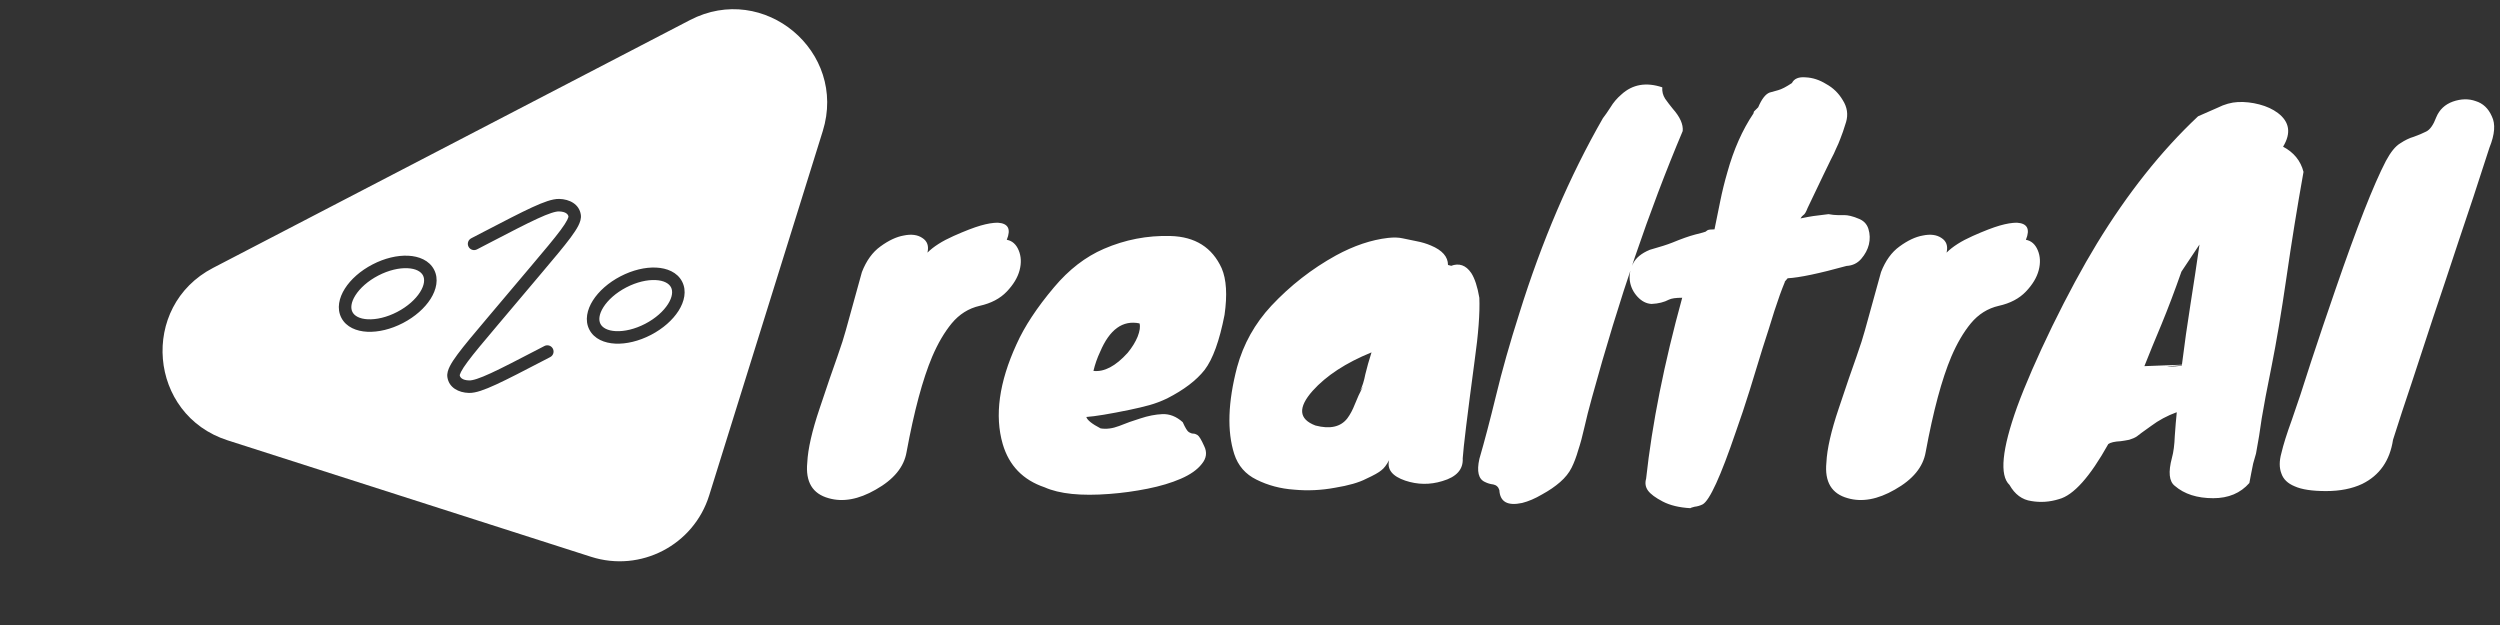
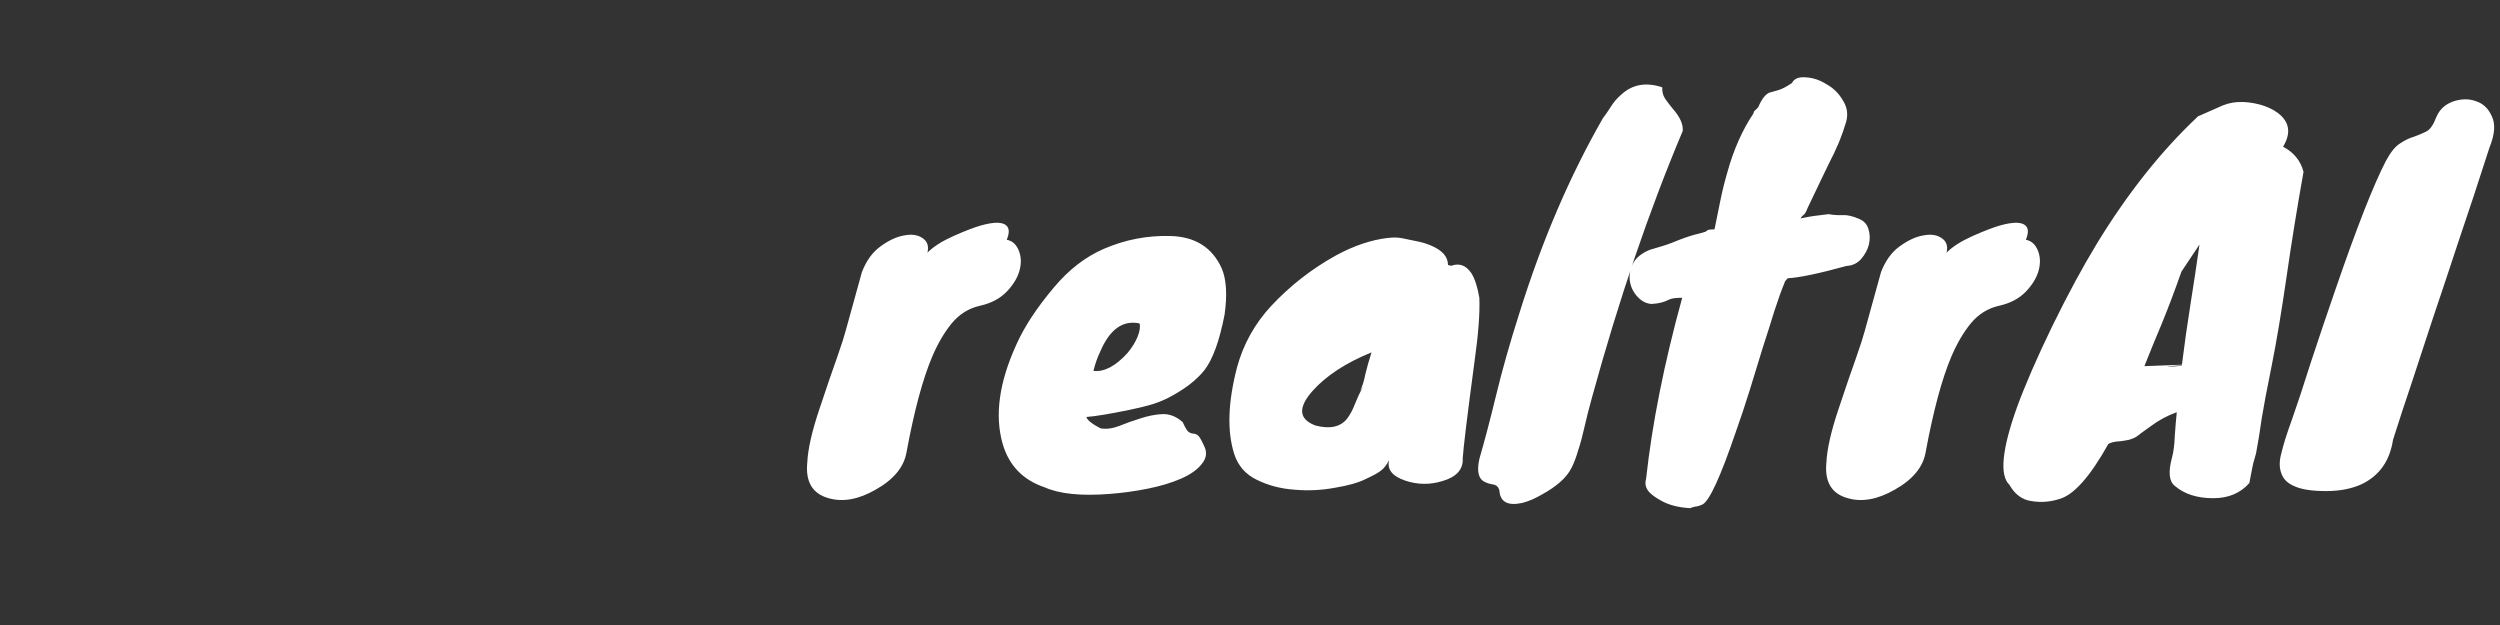
<svg xmlns="http://www.w3.org/2000/svg" width="400" height="100" viewBox="0 0 400 100" fill="none">
  <rect x="0" y="0" width="400" height="100" fill="#333333" stroke="none" />
-   <path fill-rule="evenodd" clip-rule="evenodd" d="M94.572 89.088C102.505 91.63 110.99 87.221 113.469 79.268L131.64 20.983C135.609 8.252 122.236 -2.941 110.403 3.208L34.092 42.863C22.259 49.012 23.732 66.389 36.431 70.458L94.572 89.088ZM107.359 45.965C107.671 46.567 107.614 47.498 106.885 48.649C106.171 49.777 104.905 50.939 103.23 51.809C101.556 52.679 99.877 53.047 98.544 52.983C97.183 52.918 96.388 52.43 96.076 51.828C95.763 51.227 95.82 50.296 96.549 49.144C97.263 48.017 98.53 46.855 100.204 45.985C101.878 45.115 103.557 44.746 104.89 44.81C106.252 44.875 107.046 45.364 107.359 45.965ZM104.153 53.584C106.084 52.58 107.64 51.195 108.575 49.719C109.494 48.268 109.911 46.54 109.133 45.043C108.355 43.546 106.701 42.895 104.985 42.813C103.241 42.729 101.213 43.207 99.282 44.21C97.35 45.214 95.794 46.599 94.86 48.074C93.941 49.526 93.523 51.254 94.301 52.751C95.079 54.248 96.733 54.899 98.449 54.981C100.193 55.065 102.221 54.587 104.153 53.584ZM88.033 57.135C88.523 56.88 88.713 56.277 88.459 55.787C88.204 55.297 87.6 55.106 87.11 55.36L86.165 55.852C82.839 57.58 80.378 58.858 78.545 59.703C77.629 60.124 76.896 60.425 76.307 60.618C75.706 60.814 75.322 60.875 75.084 60.869C73.924 60.841 73.606 60.366 73.558 60.048C73.559 60.053 73.559 60.052 73.559 60.047C73.562 60.022 73.577 59.864 73.761 59.5C73.964 59.097 74.306 58.569 74.816 57.881C75.835 56.507 77.406 54.645 79.544 52.113L86.497 43.875L86.525 43.842C88.63 41.349 90.242 39.439 91.303 38.008C91.835 37.289 92.258 36.654 92.538 36.099C92.802 35.574 93.023 34.963 92.932 34.354C92.679 32.657 91.115 31.868 89.477 31.829C88.905 31.815 88.268 31.955 87.584 32.179C86.889 32.406 86.076 32.743 85.131 33.178C83.249 34.045 80.746 35.346 77.454 37.057L77.453 37.057L77.425 37.071L75.392 38.128C74.902 38.383 74.711 38.986 74.966 39.477C75.22 39.967 75.824 40.157 76.314 39.903L78.347 38.846C81.673 37.118 84.134 35.839 85.968 34.995C86.883 34.574 87.617 34.272 88.206 34.08C88.806 33.883 89.191 33.823 89.428 33.828C90.589 33.856 90.907 34.331 90.954 34.65C90.954 34.645 90.954 34.645 90.953 34.65L90.953 34.65C90.951 34.676 90.935 34.834 90.752 35.198C90.549 35.601 90.206 36.129 89.696 36.817C88.677 38.191 87.107 40.053 84.969 42.585L78.015 50.823L77.987 50.856L77.987 50.856C75.883 53.349 74.271 55.258 73.21 56.69C72.677 57.408 72.255 58.044 71.975 58.599C71.71 59.124 71.489 59.734 71.58 60.344C71.834 62.041 73.397 62.829 75.036 62.869C75.607 62.883 76.244 62.743 76.928 62.519C77.623 62.292 78.437 61.954 79.382 61.519C81.263 60.653 83.767 59.352 87.059 57.641L87.087 57.626L88.033 57.135ZM67.678 44.068C67.99 44.669 67.933 45.6 67.204 46.752C66.49 47.879 65.224 49.041 63.549 49.911C61.875 50.782 60.196 51.15 58.863 51.086C57.502 51.021 56.707 50.532 56.395 49.931C56.082 49.33 56.139 48.399 56.868 47.247C57.582 46.12 58.849 44.958 60.523 44.088C62.197 43.218 63.876 42.849 65.209 42.913C66.571 42.978 67.365 43.467 67.678 44.068ZM64.472 51.686C66.403 50.682 67.959 49.298 68.894 47.822C69.813 46.371 70.23 44.642 69.452 43.146C68.674 41.649 67.02 40.997 65.305 40.915C63.56 40.832 61.532 41.309 59.601 42.313C57.669 43.316 56.113 44.701 55.179 46.177C54.26 47.628 53.842 49.356 54.62 50.853C55.398 52.35 57.052 53.002 58.768 53.084C60.513 53.167 62.54 52.69 64.472 51.686Z" fill="white" />
  <path d="M137.904 43.536C138.613 41.712 139.601 40.344 140.868 39.432C142.185 38.469 143.427 37.887 144.592 37.684C145.808 37.431 146.796 37.557 147.556 38.064C148.367 38.571 148.645 39.356 148.392 40.42C149.355 39.457 150.748 38.571 152.572 37.76C154.396 36.949 155.84 36.392 156.904 36.088C157.968 35.784 158.88 35.632 159.64 35.632C161.312 35.733 161.793 36.645 161.084 38.368C161.945 38.52 162.579 39.077 162.984 40.04C163.389 41.003 163.44 42.067 163.136 43.232C162.832 44.397 162.148 45.537 161.084 46.652C160.02 47.767 158.576 48.527 156.752 48.932C154.979 49.337 153.484 50.275 152.268 51.744C151.103 53.163 150.064 54.936 149.152 57.064C147.632 60.661 146.264 65.753 145.048 72.34C144.643 74.721 142.996 76.723 140.108 78.344C137.372 79.915 134.864 80.371 132.584 79.712C130 79.003 128.86 77.103 129.164 74.012C129.265 71.833 129.924 68.945 131.14 65.348C132.356 61.7 133.293 58.964 133.952 57.14C134.611 55.265 135.067 53.847 135.32 52.884L137.904 43.536ZM186.731 63.752C185.768 64.208 184.831 64.563 183.919 64.816C183.007 65.069 181.943 65.323 180.727 65.576C177.535 66.235 175.23 66.615 173.811 66.716C173.963 67.223 174.723 67.831 176.091 68.54C177.003 68.692 177.991 68.565 179.055 68.16C180.17 67.704 181.31 67.299 182.475 66.944C183.691 66.539 184.856 66.311 185.971 66.26C187.136 66.209 188.226 66.64 189.239 67.552C189.644 68.464 189.974 68.996 190.227 69.148C190.48 69.3 190.708 69.376 190.911 69.376C191.114 69.376 191.342 69.452 191.595 69.604C191.848 69.756 192.203 70.339 192.659 71.352C193.166 72.365 193.039 73.328 192.279 74.24C191.57 75.152 190.455 75.937 188.935 76.596C187.415 77.255 185.642 77.787 183.615 78.192C181.588 78.597 179.562 78.876 177.535 79.028C172.975 79.383 169.504 79.028 167.123 77.964C163.678 76.799 161.448 74.493 160.435 71.048C159.118 66.488 159.852 61.168 162.639 55.088C163.906 52.251 165.907 49.211 168.643 45.968C171.024 43.131 173.684 41.079 176.623 39.812C180.018 38.343 183.564 37.659 187.263 37.76C191.215 37.861 193.951 39.584 195.471 42.928C196.231 44.701 196.383 47.184 195.927 50.376C195.116 54.531 194.052 57.469 192.735 59.192C191.418 60.864 189.416 62.384 186.731 63.752ZM182.323 51.744C179.638 51.187 177.535 52.707 176.015 56.304C175.559 57.267 175.204 58.28 174.951 59.344C176.674 59.547 178.498 58.584 180.423 56.456C181.132 55.595 181.664 54.733 182.019 53.872C182.374 52.96 182.475 52.251 182.323 51.744ZM231.679 42.396L231.983 42.472C232.084 42.472 232.135 42.497 232.135 42.548C233.452 42.041 234.542 42.421 235.403 43.688C235.96 44.549 236.391 45.867 236.695 47.64C236.796 50.072 236.543 53.441 235.935 57.748C234.77 66.463 234.136 71.656 234.035 73.328C234.136 75.101 233.047 76.317 230.767 76.976C228.791 77.584 226.815 77.559 224.839 76.9C222.762 76.191 221.9 75.101 222.255 73.632C221.85 74.392 221.444 74.924 221.039 75.228C220.634 75.583 219.823 76.039 218.607 76.596C217.442 77.204 215.77 77.685 213.591 78.04C211.412 78.445 209.234 78.547 207.055 78.344C204.876 78.192 202.875 77.66 201.051 76.748C199.278 75.887 198.087 74.519 197.479 72.644C196.314 68.996 196.466 64.36 197.935 58.736C198.948 55.037 200.772 51.769 203.407 48.932C206.447 45.689 209.892 43.004 213.743 40.876C216.631 39.305 219.418 38.368 222.103 38.064C223.015 37.963 223.8 37.988 224.459 38.14C225.168 38.292 225.903 38.444 226.663 38.596C227.474 38.748 228.234 38.976 228.943 39.28C230.767 40.04 231.679 41.079 231.679 42.396ZM217.619 62.536C217.974 61.827 218.252 60.94 218.455 59.876C218.708 58.812 219.038 57.647 219.443 56.38C215.339 58.052 212.198 60.104 210.019 62.536C207.638 65.221 207.79 67.071 210.475 68.084C212.806 68.692 214.503 68.312 215.567 66.944C216.023 66.336 216.428 65.576 216.783 64.664C217.138 63.752 217.568 62.815 218.075 61.852C217.923 62.105 217.771 62.333 217.619 62.536ZM252.513 72.036C252.209 73.1 251.855 74.037 251.449 74.848C251.044 75.659 250.436 76.419 249.625 77.128C248.815 77.837 247.852 78.496 246.737 79.104C245.623 79.763 244.559 80.219 243.545 80.472C241.215 80.979 239.999 80.295 239.897 78.42C239.745 77.913 239.416 77.609 238.909 77.508C238.453 77.457 238.023 77.331 237.617 77.128C236.553 76.672 236.249 75.431 236.705 73.404C237.516 70.617 238.403 67.248 239.365 63.296C240.328 59.293 241.569 54.911 243.089 50.148C246.687 38.596 251.145 28.184 256.465 18.912C256.82 18.456 257.225 17.873 257.681 17.164C258.137 16.404 258.72 15.72 259.429 15.112C261.203 13.491 263.381 13.111 265.965 13.972C265.915 14.631 266.067 15.239 266.421 15.796C266.776 16.303 267.181 16.835 267.637 17.392C268.803 18.709 269.335 19.9 269.233 20.964C263.863 33.681 259.024 47.893 254.717 63.6C254.211 65.424 253.805 67.02 253.501 68.388C253.197 69.756 252.868 70.972 252.513 72.036ZM280.553 18.152L280.629 17.848L281.313 17.164C281.87 15.847 282.478 15.061 283.137 14.808C283.492 14.707 283.948 14.58 284.505 14.428C285.062 14.276 285.797 13.896 286.709 13.288C287.064 12.579 287.798 12.275 288.913 12.376C290.028 12.427 291.117 12.781 292.181 13.44C293.296 14.048 294.182 14.909 294.841 16.024C295.55 17.139 295.728 18.304 295.373 19.52C295.018 20.685 294.714 21.572 294.461 22.18C294.258 22.737 294.03 23.269 293.777 23.776C293.574 24.283 293.296 24.865 292.941 25.524C292.637 26.132 292.232 26.968 291.725 28.032L289.217 33.276C288.964 33.935 288.736 34.315 288.533 34.416C288.381 34.517 288.229 34.695 288.077 34.948C288.533 34.847 288.913 34.771 289.217 34.72C289.521 34.669 289.825 34.619 290.129 34.568C290.838 34.467 291.649 34.365 292.561 34.264C293.118 34.365 293.6 34.416 294.005 34.416H295.069C295.677 34.416 296.412 34.593 297.273 34.948C298.134 35.252 298.692 35.809 298.945 36.62C299.198 37.431 299.224 38.267 299.021 39.128C298.818 39.939 298.413 40.699 297.805 41.408C297.197 42.117 296.412 42.497 295.449 42.548C291.041 43.764 287.9 44.423 286.025 44.524L285.569 45.056V45.132C285.062 46.348 284.505 47.893 283.897 49.768C283.34 51.592 282.706 53.593 281.997 55.772C281.338 57.9 280.654 60.129 279.945 62.46C279.236 64.74 278.501 66.944 277.741 69.072C275.309 76.216 273.536 80.092 272.421 80.7C272.016 80.903 271.585 81.029 271.129 81.08C270.724 81.181 270.496 81.257 270.445 81.308C268.672 81.207 267.202 80.852 266.037 80.244C264.872 79.636 264.086 79.053 263.681 78.496C263.276 77.939 263.174 77.305 263.377 76.596C264.34 67.78 266.265 58.128 269.153 47.64C268.14 47.64 267.43 47.741 267.025 47.944C266.265 48.349 265.353 48.577 264.289 48.628H264.213C263.402 48.577 262.668 48.197 262.009 47.488C261.35 46.779 260.945 45.968 260.793 45.056C260.641 44.144 260.793 43.207 261.249 42.244C261.705 41.281 262.617 40.521 263.985 39.964C265.606 39.508 266.797 39.128 267.557 38.824C269.026 38.216 270.242 37.785 271.205 37.532C272.218 37.279 272.776 37.127 272.877 37.076C273.029 36.975 273.13 36.899 273.181 36.848C273.333 36.747 273.713 36.696 274.321 36.696C274.625 35.227 274.929 33.732 275.233 32.212C275.537 30.692 275.917 29.147 276.373 27.576C277.386 23.928 278.78 20.787 280.553 18.152ZM300.963 43.536C301.672 41.712 302.66 40.344 303.927 39.432C305.244 38.469 306.485 37.887 307.651 37.684C308.867 37.431 309.855 37.557 310.615 38.064C311.425 38.571 311.704 39.356 311.451 40.42C312.413 39.457 313.807 38.571 315.631 37.76C317.455 36.949 318.899 36.392 319.963 36.088C321.027 35.784 321.939 35.632 322.699 35.632C324.371 35.733 324.852 36.645 324.143 38.368C325.004 38.52 325.637 39.077 326.043 40.04C326.448 41.003 326.499 42.067 326.195 43.232C325.891 44.397 325.207 45.537 324.143 46.652C323.079 47.767 321.635 48.527 319.811 48.932C318.037 49.337 316.543 50.275 315.327 51.744C314.161 53.163 313.123 54.936 312.211 57.064C310.691 60.661 309.323 65.753 308.107 72.34C307.701 74.721 306.055 76.723 303.167 78.344C300.431 79.915 297.923 80.371 295.643 79.712C293.059 79.003 291.919 77.103 292.223 74.012C292.324 71.833 292.983 68.945 294.199 65.348C295.415 61.7 296.352 58.964 297.011 57.14C297.669 55.265 298.125 53.847 298.379 52.884L300.963 43.536ZM365.294 23.472C367.016 24.384 368.106 25.727 368.562 27.5C367.548 33.175 366.636 38.824 365.826 44.448C365.015 50.021 364.23 54.708 363.47 58.508C362.71 62.257 362.178 65.069 361.874 66.944C361.62 68.819 361.316 70.693 360.962 72.568L360.506 74.164C360.404 74.721 360.303 75.228 360.202 75.684C360.1 76.191 359.999 76.723 359.898 77.28C358.479 78.901 356.554 79.712 354.122 79.712C351.538 79.712 349.486 79.053 347.966 77.736C347.054 77.027 346.902 75.532 347.51 73.252C347.763 72.34 347.915 71.175 347.966 69.756C348.067 68.287 348.168 67.071 348.27 66.108V65.956C346.75 66.513 345.382 67.248 344.166 68.16C342.95 69.021 342.19 69.579 341.886 69.832C341.582 70.035 341.176 70.212 340.67 70.364C340.163 70.465 339.707 70.541 339.302 70.592C338.339 70.643 337.68 70.795 337.326 71.048C334.387 76.317 331.752 79.256 329.422 79.864C327.952 80.32 326.483 80.421 325.014 80.168C323.544 79.965 322.379 79.104 321.518 77.584C319.896 76.064 320.302 71.909 322.734 65.12C324.051 61.523 325.926 57.216 328.358 52.2C330.84 47.133 333.222 42.725 335.502 38.976C340.416 30.92 345.812 24.131 351.69 18.608C352.652 18.203 353.691 17.747 354.806 17.24C355.92 16.683 357.01 16.379 358.074 16.328C359.188 16.277 360.328 16.404 361.494 16.708C362.659 17.012 363.647 17.468 364.458 18.076C366.332 19.495 366.611 21.293 365.294 23.472ZM349.03 43.46C347.966 46.5 346.902 49.312 345.838 51.896C344.774 54.429 343.862 56.659 343.102 58.584L349.106 58.356C349.511 55.113 349.967 51.896 350.474 48.704C350.98 45.512 351.462 42.32 351.918 39.128L349.03 43.46ZM346.978 58.66C347.687 58.66 348.396 58.609 349.106 58.508V58.432C348.447 58.483 347.839 58.533 347.282 58.584C346.724 58.635 346.623 58.66 346.978 58.66ZM398.312 23.624C396.539 29.147 394.892 34.137 393.372 38.596C391.903 43.055 390.535 47.159 389.268 50.908C388.052 54.657 386.912 58.128 385.848 61.32C384.784 64.461 383.796 67.476 382.884 70.364C382.377 73.708 380.731 76.064 377.944 77.432C376.323 78.192 374.397 78.572 372.168 78.572C369.939 78.572 368.267 78.319 367.152 77.812C366.037 77.356 365.328 76.672 365.024 75.76C364.669 74.848 364.669 73.759 365.024 72.492C365.328 71.175 365.885 69.401 366.696 67.172C367.507 64.892 368.52 61.827 369.736 57.976C371.003 54.125 372.32 50.224 373.688 46.272C377.083 36.392 379.768 29.552 381.744 25.752C382.504 24.333 383.264 23.396 384.024 22.94C384.784 22.433 385.519 22.079 386.228 21.876C386.937 21.623 387.596 21.344 388.204 21.04C388.812 20.736 389.344 19.976 389.8 18.76C390.307 17.544 391.193 16.708 392.46 16.252C393.777 15.796 394.993 15.771 396.108 16.176C397.273 16.531 398.135 17.341 398.692 18.608C399.3 19.824 399.173 21.496 398.312 23.624Z" fill="white" />
</svg>